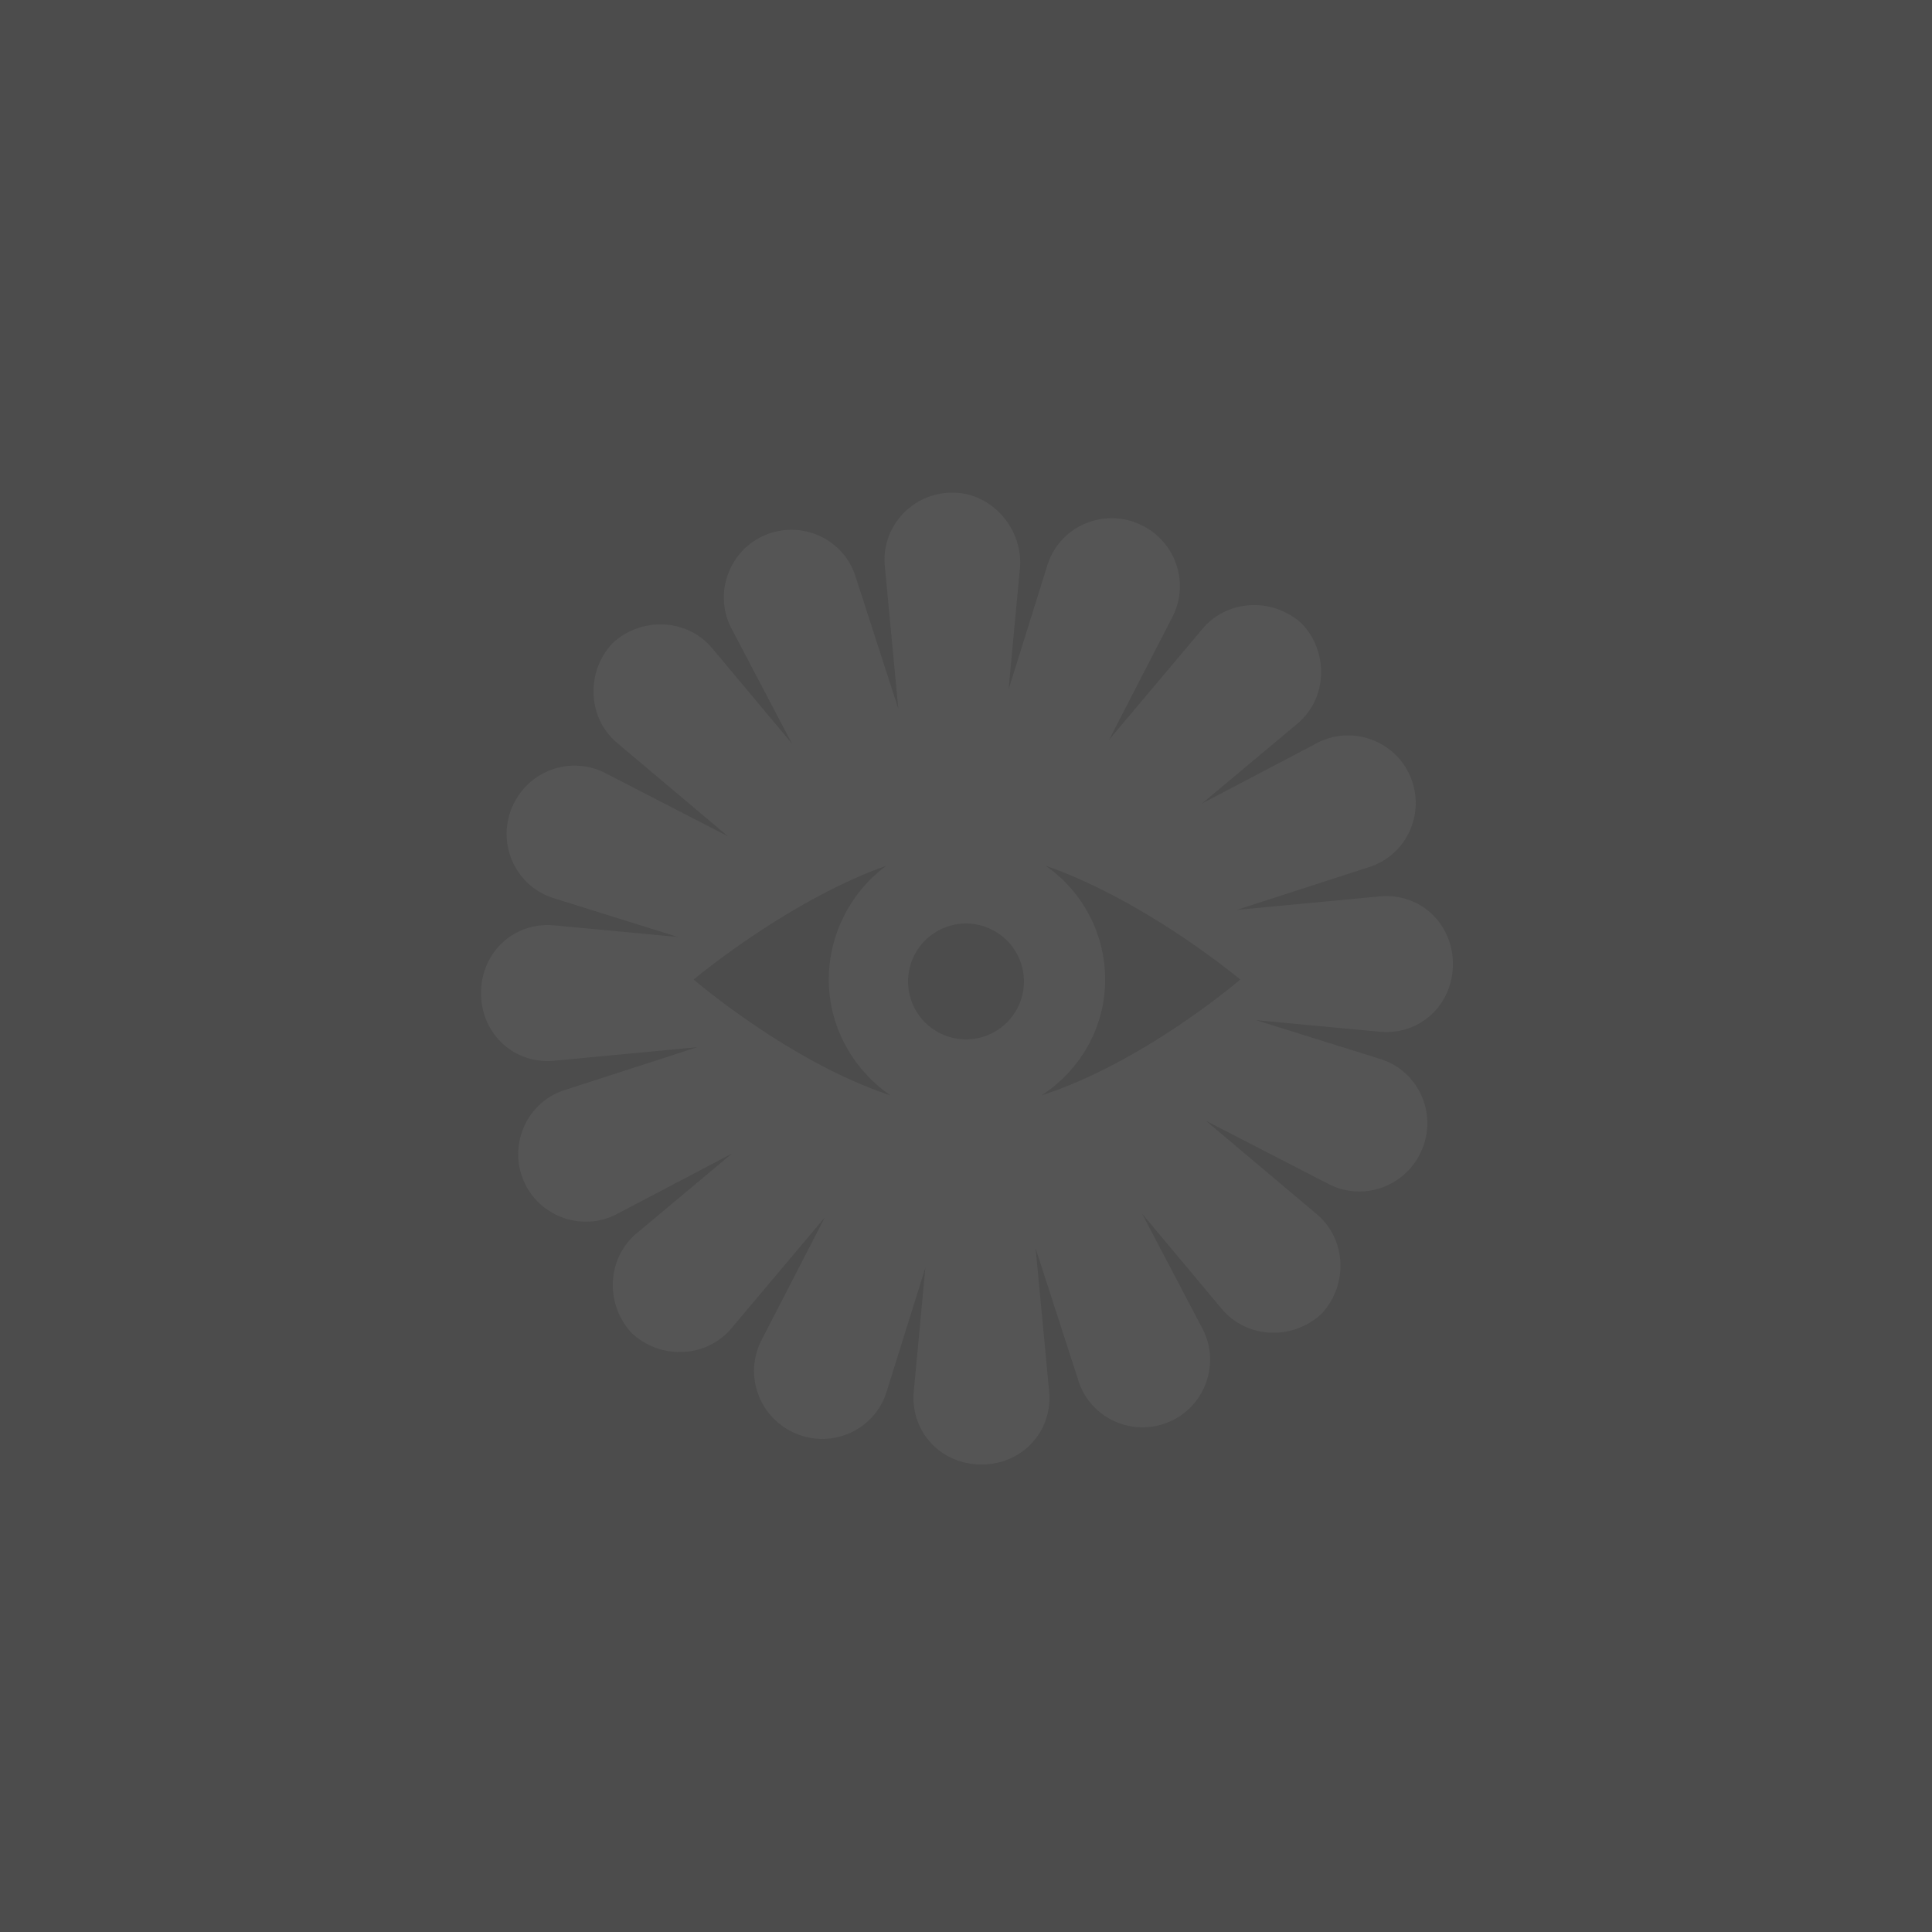
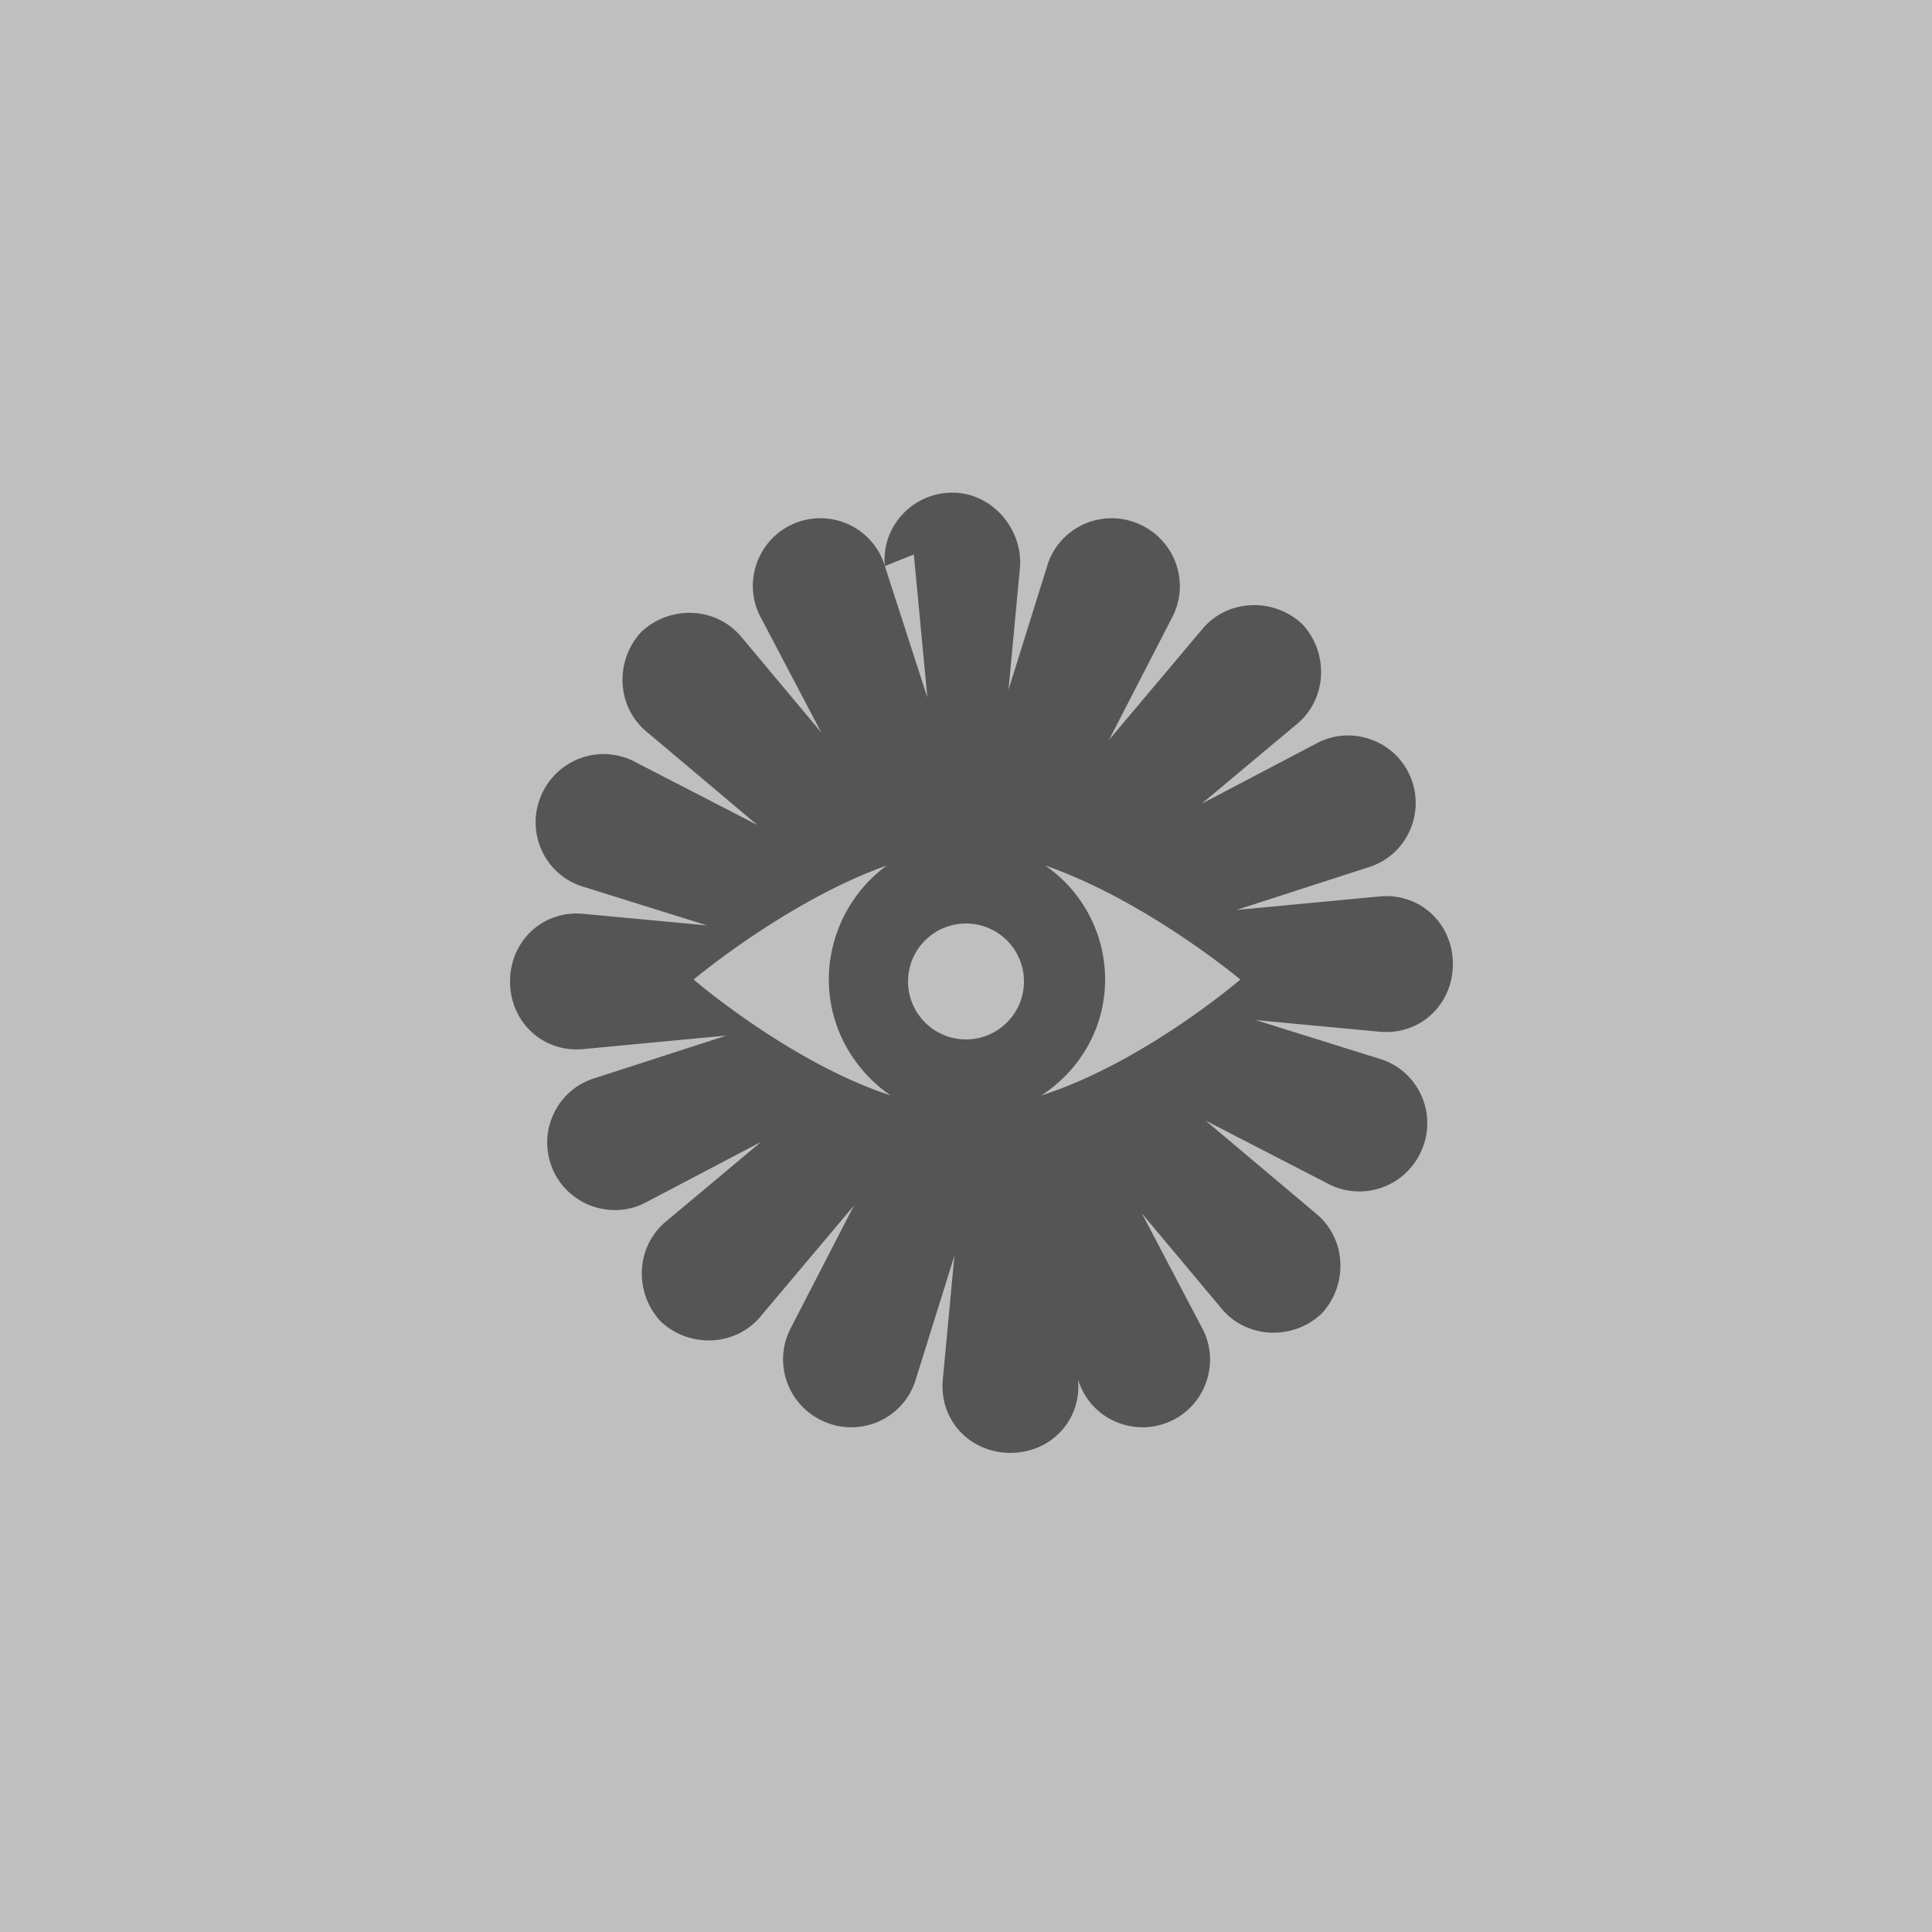
<svg xmlns="http://www.w3.org/2000/svg" viewBox="0 0 800 800">
  <defs>
    <filter id="A" x="139" y="141" width="523" height="523" filterUnits="userSpaceOnUse" color-interpolation-filters="sRGB">
      <feFlood flood-opacity="0" />
      <feColorMatrix in="SourceAlpha" values="0 0 0 0 0 0 0 0 0 0 0 0 0 0 0 0 0 0 127 0" result="A" />
      <feOffset dy="2" />
      <feComposite in2="A" operator="out" />
      <feColorMatrix values="0 0 0 0 .42 0 0 0 0 .42 0 0 0 0 .42 0 0 0 1 0" />
      <feBlend in2="B" result="C" />
      <feColorMatrix in="SourceAlpha" values="0 0 0 0 0 0 0 0 0 0 0 0 0 0 0 0 0 0 127 0" result="A" />
      <feOffset dy="-1" />
      <feComposite in2="A" operator="out" />
      <feColorMatrix values="0 0 0 0 .52 0 0 0 0 .52 0 0 0 0 .52 0 0 0 1 0" />
      <feBlend in2="C" result="D" />
      <feColorMatrix in="SourceAlpha" values="0 0 0 0 0 0 0 0 0 0 0 0 0 0 0 0 0 0 127 0" result="A" />
      <feOffset dy="2" />
      <feGaussianBlur stdDeviation="4.5" />
      <feComposite in2="A" operator="out" />
      <feColorMatrix values="0 0 0 0 0 0 0 0 0 0 0 0 0 0 0 0 0 0 .25 0" />
      <feBlend in2="D" />
      <feBlend in="SourceGraphic" result="F" />
      <feColorMatrix in="SourceAlpha" values="0 0 0 0 0 0 0 0 0 0 0 0 0 0 0 0 0 0 127 0" result="A" />
      <feOffset dy="4" />
      <feGaussianBlur stdDeviation="4.05" />
      <feComposite in2="A" operator="arithmetic" k2="-1" k3="1" />
      <feColorMatrix values="0 0 0 0 .37 0 0 0 0 .37 0 0 0 0 .37 0 0 0 1 0" />
      <feBlend in2="F" />
    </filter>
    <filter id="B" x="0" y="0" width="100%" height="100%">
      <feTurbulence type="fractalNoise" baseFrequency="10.5" stitchTiles="stitch" />
      <feColorMatrix type="saturate" values="0" />
    </filter>
  </defs>
-   <path fill="#666" d="M0 0h800v800H0z" />
  <g filter="url(#A)" transform="translate(80, 80) scale(0.8)">
-     <path fill-rule="evenodd" d="M358 186c-2-20 14-38 35-38 20 0 36 18 35 38l-6 64 20-64c6-20 28-30 47-22s27 30 18 48l-33 64 48-57c13-16 37-17 52-3 14 15 13 39-3 52l-49 41 59-31c18-10 41-2 49 17s-2 41-22 47l-68 22 74-7c21-2 38 14 38 35s-17 37-38 35l-64-6 64 20c20 6 30 28 22 47s-30 27-48 18l-64-33 57 48c16 13 17 37 3 52-15 14-39 13-52-3l-41-49 31 59c10 18 2 41-17 49s-41-2-47-22l-22-68 7 74c2 21-14 38-35 38s-37-17-35-38l6-64-20 64c-6 20-28 30-47 22s-27-30-18-48l33-64-48 57c-13 16-37 17-52 3-14-15-13-39 3-52l49-41-59 31c-18 10-41 2-49-17s2-41 22-47l68-22-74 7c-21 2-38-14-38-35s17-37 38-35l64 6-64-20c-20-6-30-28-22-47s30-27 48-18l64 33-57-48c-16-13-17-37-3-52 15-14 39-13 52 3l41 49-31-59c-10-18-2-41 17-49s41 2 47 22l22 68-7-74zm81 274c20-13 33-35 33-60 0-24-12-46-31-59 52 18 101 59 101 59s-50 43-103 60zm-78 0c-52-17-102-60-102-60s49-41 100-59c-18 13-30 35-30 59 0 25 13 47 32 60zm69-59a30 30 0 1 1-60 0 30 30 0 0 1 60 0z" fill="#727272" />
+     <path fill-rule="evenodd" d="M358 186c-2-20 14-38 35-38 20 0 36 18 35 38l-6 64 20-64c6-20 28-30 47-22s27 30 18 48l-33 64 48-57c13-16 37-17 52-3 14 15 13 39-3 52l-49 41 59-31c18-10 41-2 49 17s-2 41-22 47l-68 22 74-7c21-2 38 14 38 35s-17 37-38 35l-64-6 64 20c20 6 30 28 22 47s-30 27-48 18l-64-33 57 48c16 13 17 37 3 52-15 14-39 13-52-3l-41-49 31 59c10 18 2 41-17 49s-41-2-47-22c2 21-14 38-35 38s-37-17-35-38l6-64-20 64c-6 20-28 30-47 22s-27-30-18-48l33-64-48 57c-13 16-37 17-52 3-14-15-13-39 3-52l49-41-59 31c-18 10-41 2-49-17s2-41 22-47l68-22-74 7c-21 2-38-14-38-35s17-37 38-35l64 6-64-20c-20-6-30-28-22-47s30-27 48-18l64 33-57-48c-16-13-17-37-3-52 15-14 39-13 52 3l41 49-31-59c-10-18-2-41 17-49s41 2 47 22l22 68-7-74zm81 274c20-13 33-35 33-60 0-24-12-46-31-59 52 18 101 59 101 59s-50 43-103 60zm-78 0c-52-17-102-60-102-60s49-41 100-59c-18 13-30 35-30 59 0 25 13 47 32 60zm69-59a30 30 0 1 1-60 0 30 30 0 0 1 60 0z" fill="#727272" />
  </g>
  <path filter="url(#B)" style="mix-blend-mode:overlay" opacity=".5" d="M0 0h800v800H0z" />
</svg>